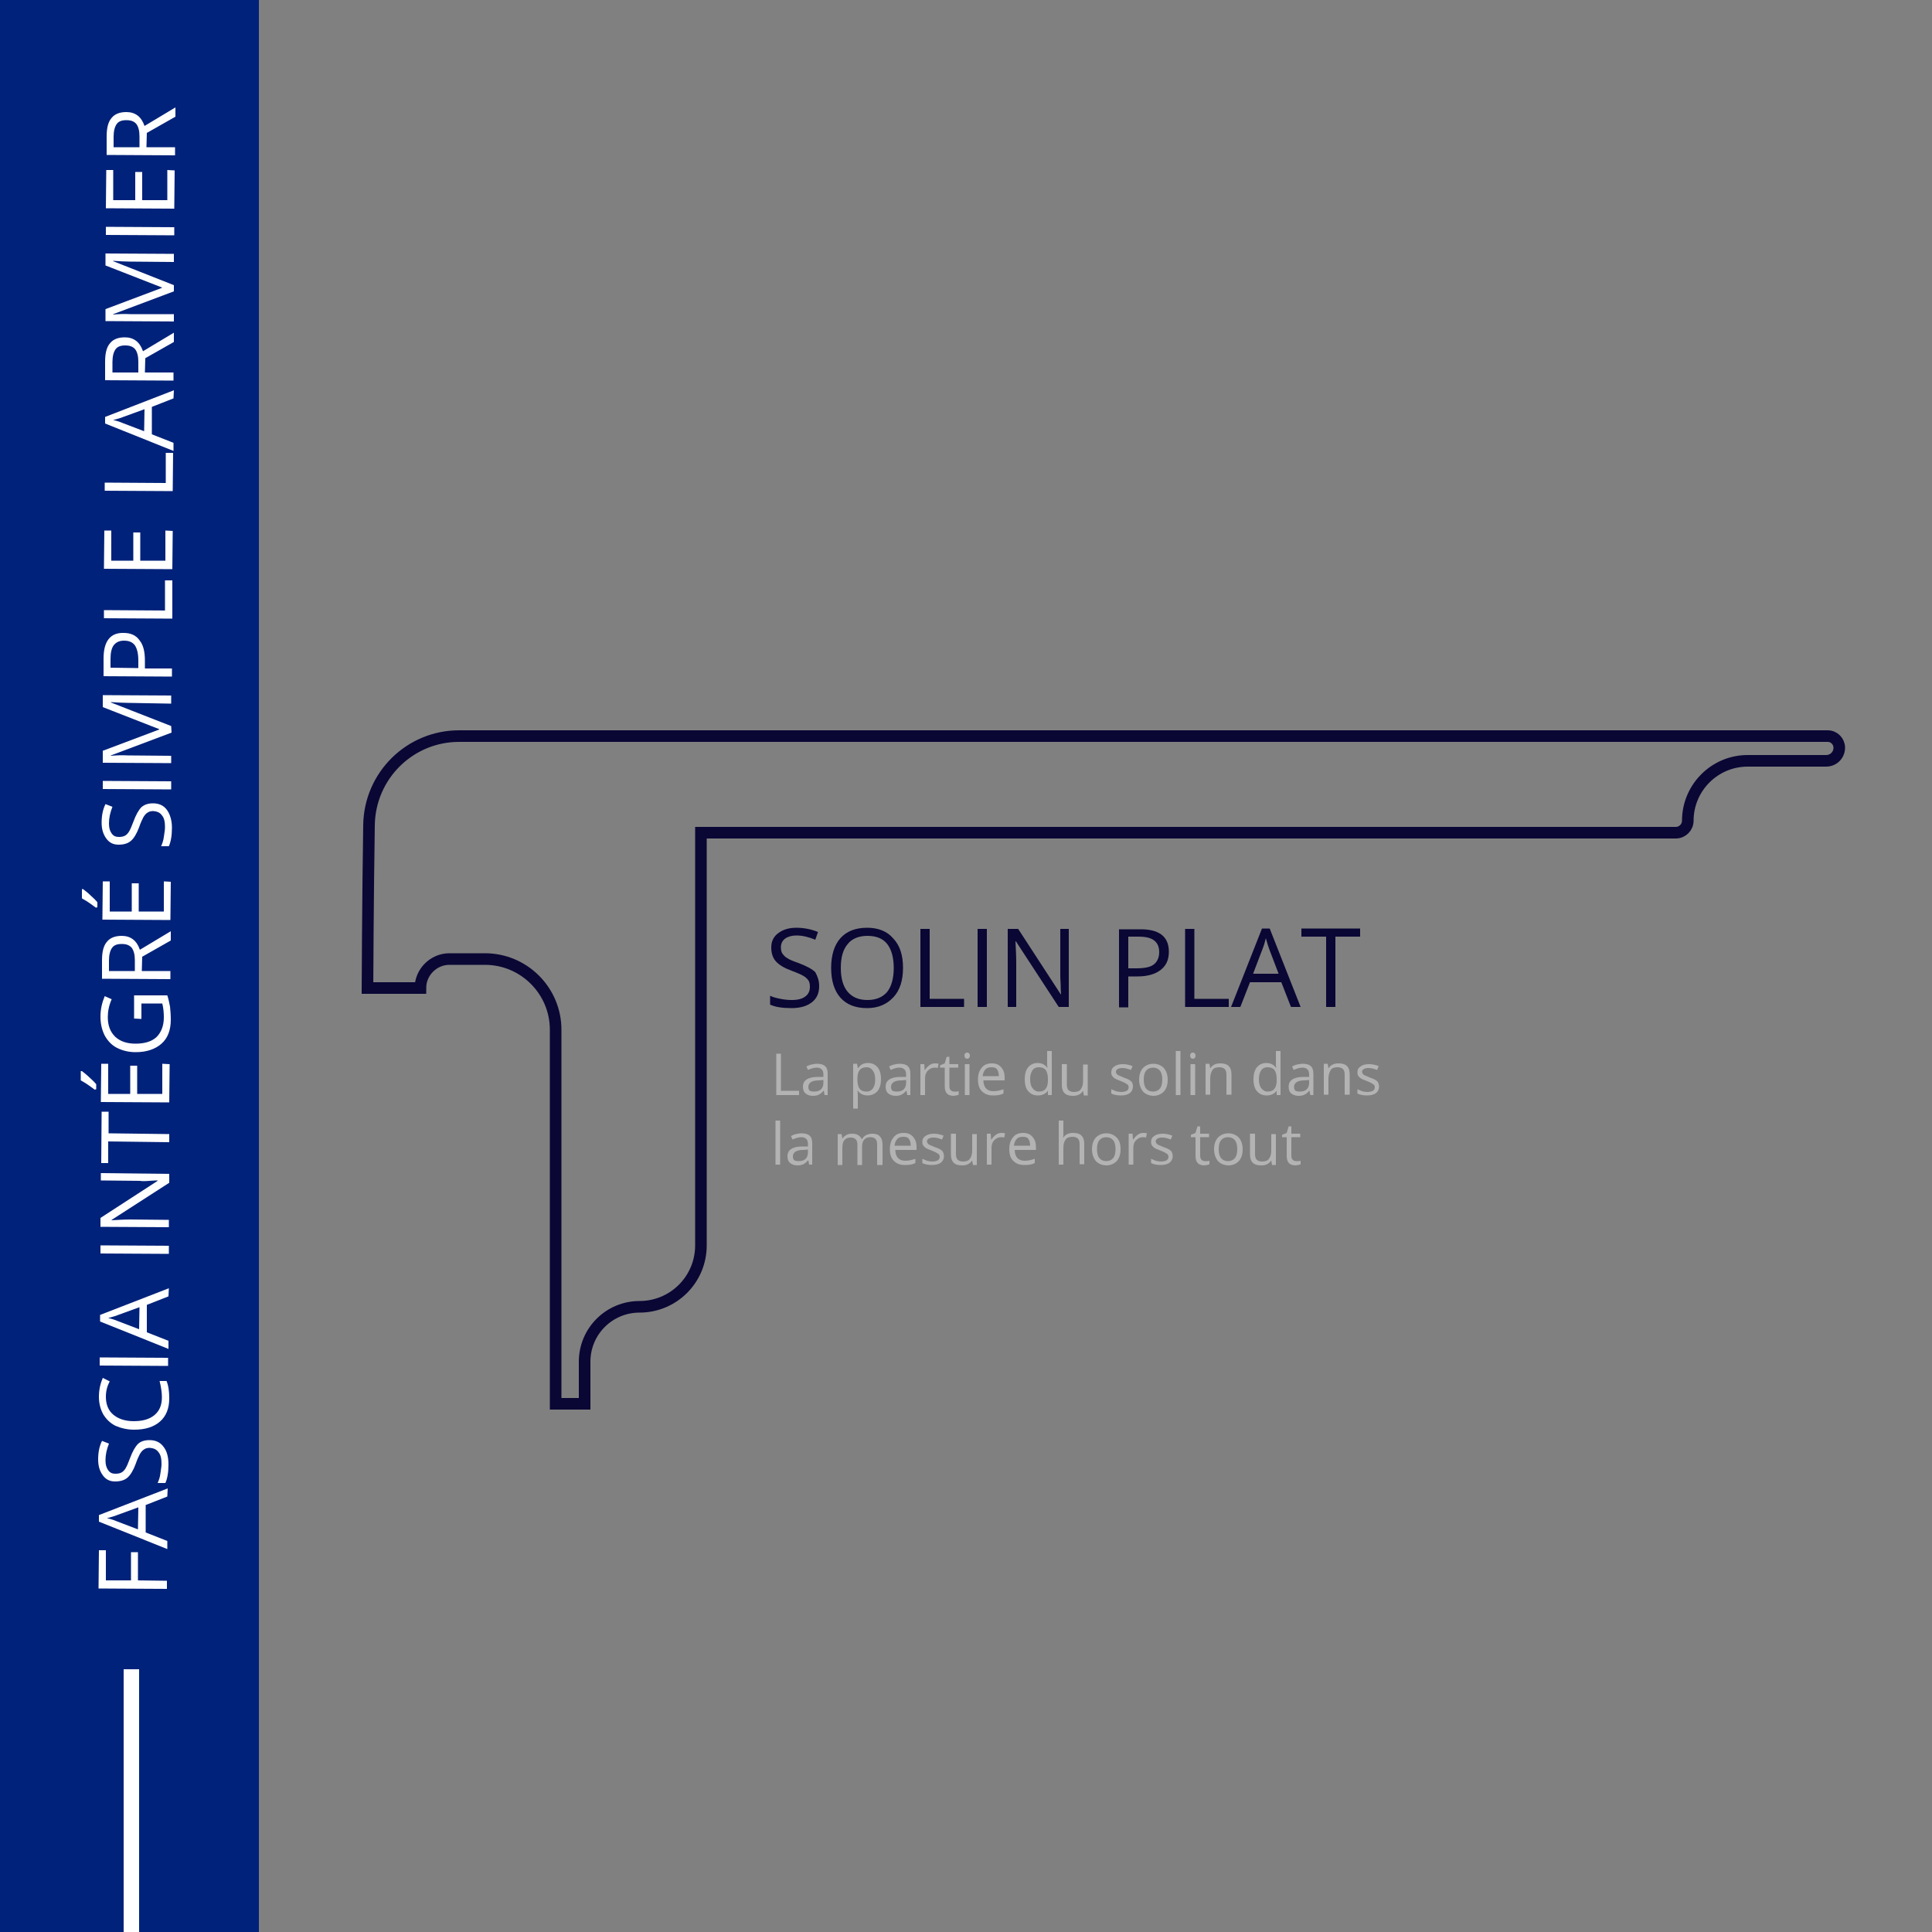
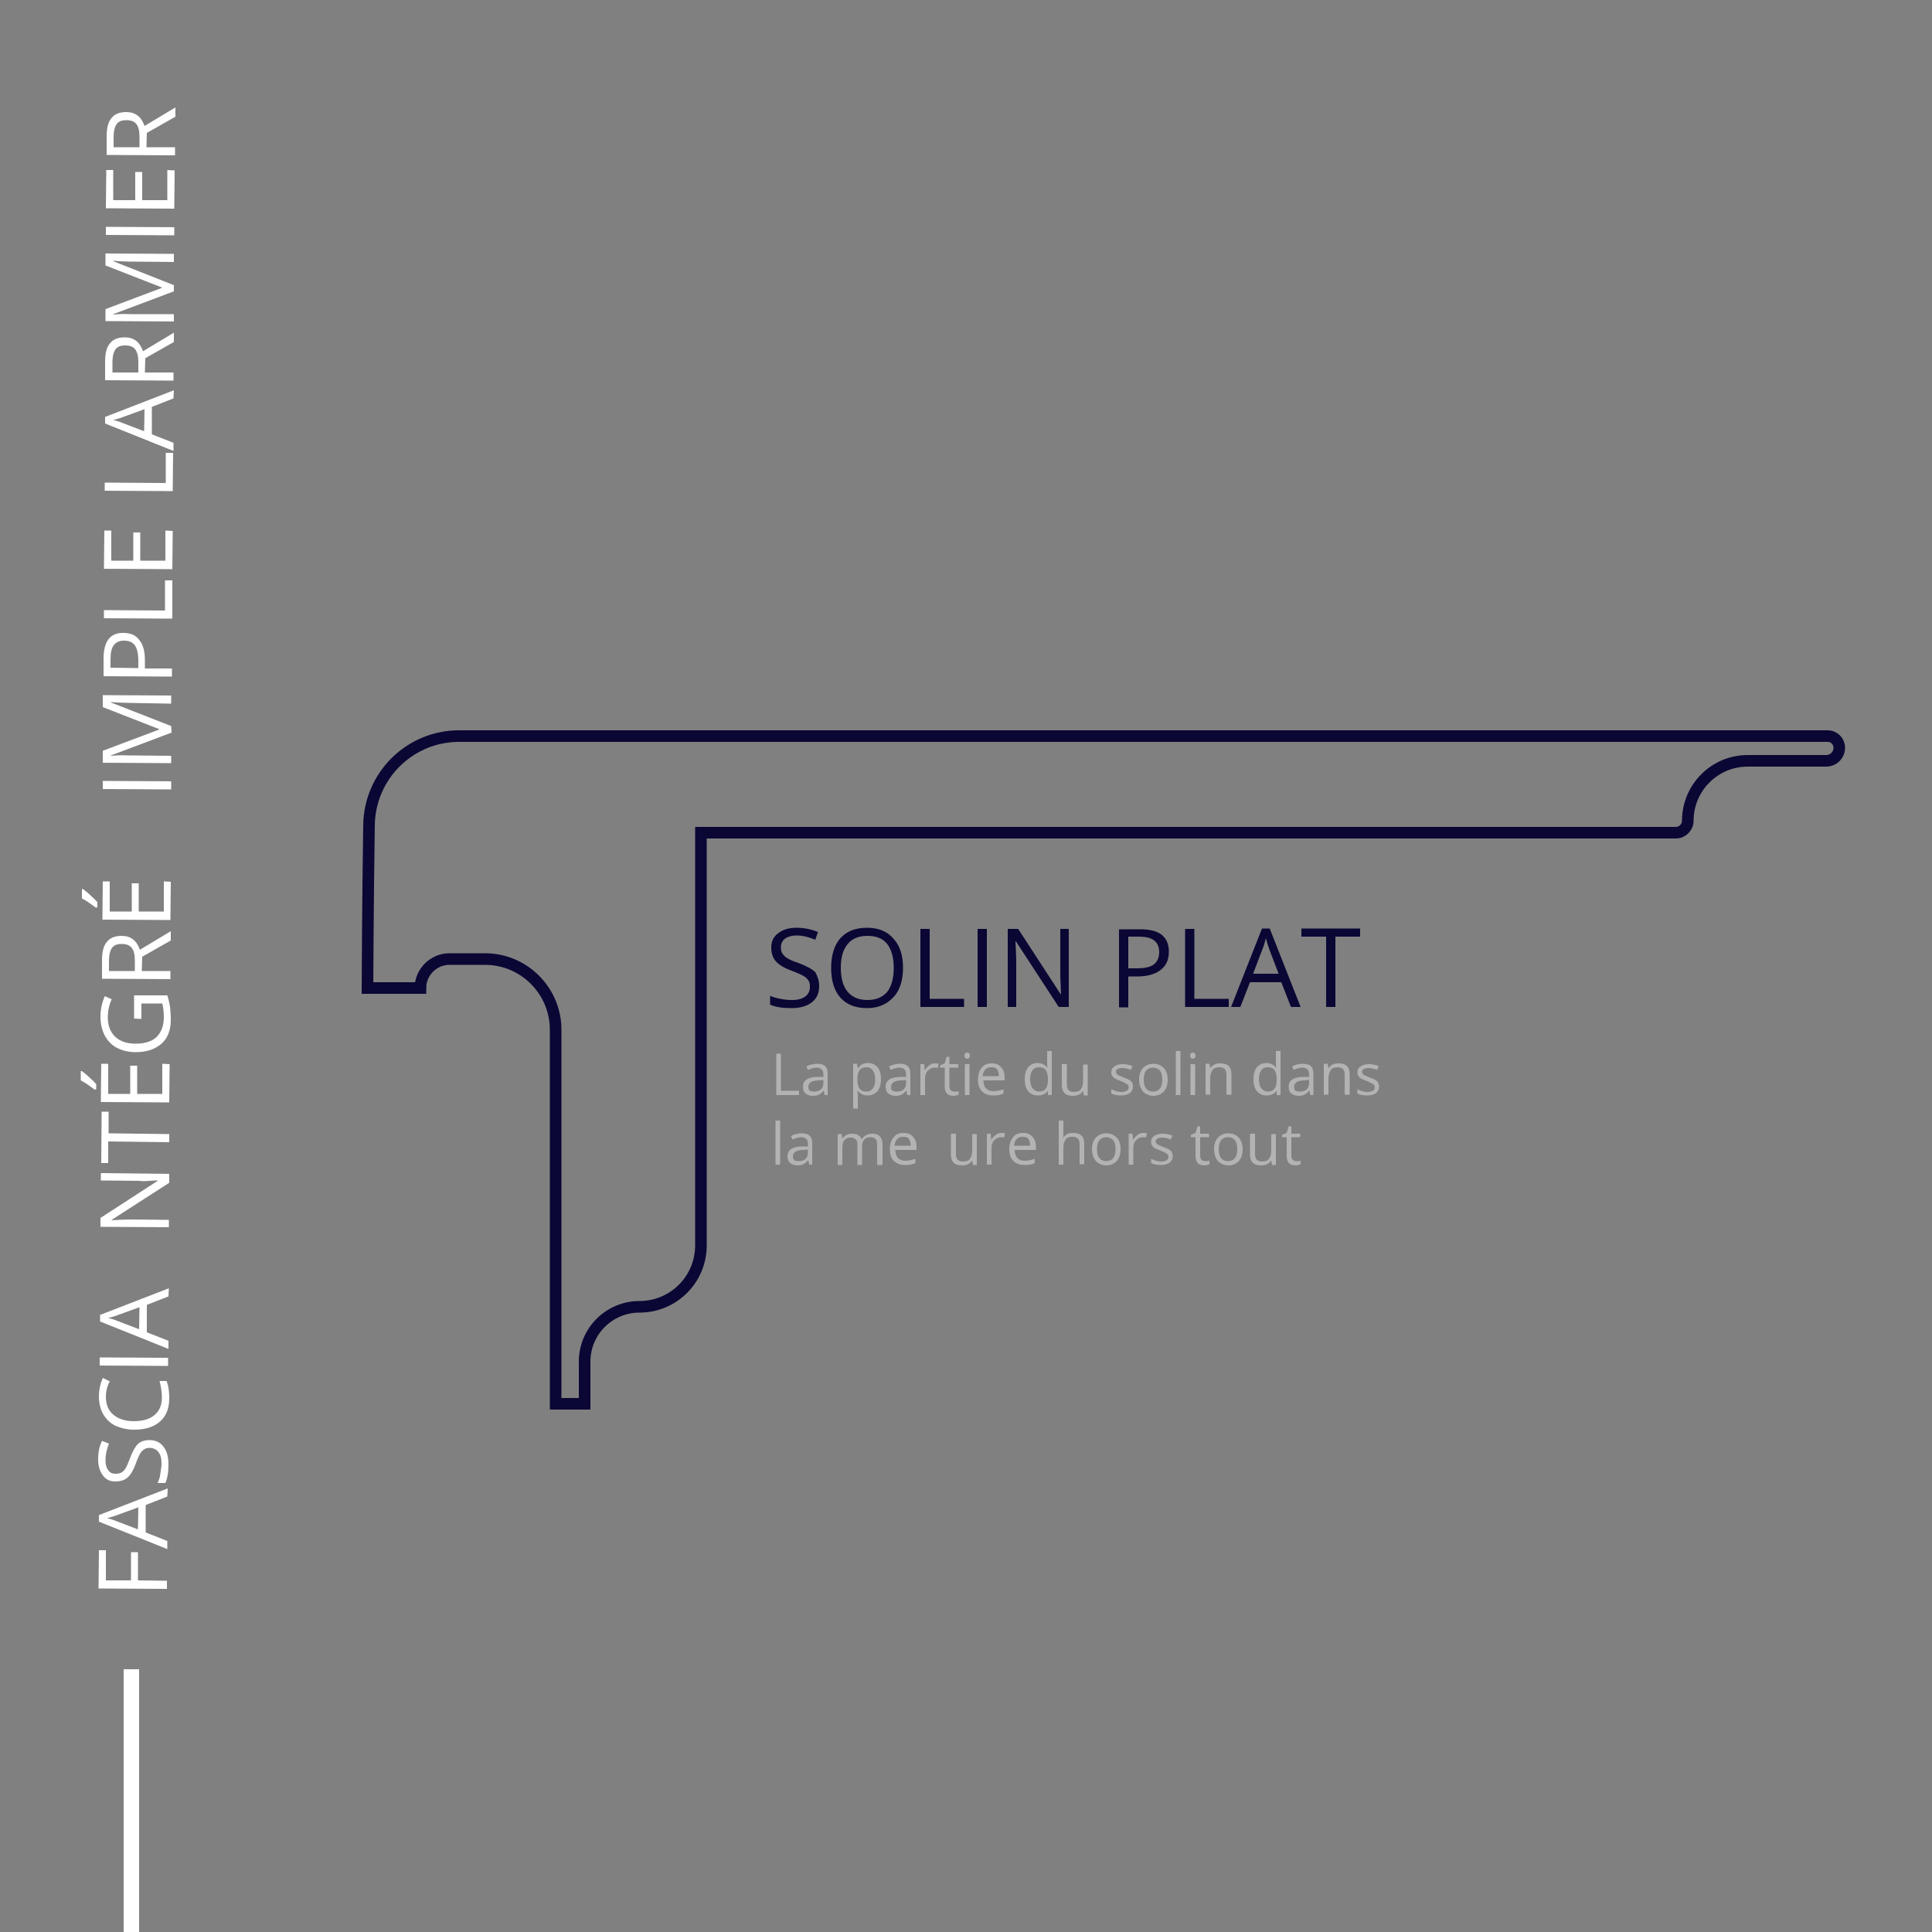
<svg xmlns="http://www.w3.org/2000/svg" version="1.1" id="Calque_1" x="0px" y="0px" viewBox="0 0 500 500" style="enable-background:new 0 0 500 500;" xml:space="preserve">
  <rect x="0" y="0" width="500" height="500" fill="#808080" stroke="none" />
  <style type="text/css">
	.st0{fill:#00227A;}
	.st1{fill-rule:evenodd;clip-rule:evenodd;fill:#FFFFFF;}
	.st2{fill:#FFFFFF;}
	.st3{fill:none;stroke:#0A0735;stroke-width:3;stroke-miterlimit:10;}
	.st4{fill:#0A0735;}
	.st5{fill:#B3B3B3;}
</style>
-   <rect x="-10" y="-11" class="st0" width="77" height="512" />
  <rect x="32" y="432" class="st1" width="4" height="69" />
  <g>
    <path class="st2" d="M43.2,409.1l0,2.1l-17.7-0.1l0.1-9.9l1.8,0l0,7.8l6.5,0l0-7.3l1.8,0l0,7.3L43.2,409.1z" />
    <path class="st2" d="M43.3,387.3l-5.6,2.2l0,7.1l5.6,2.2l0,2.1l-17.7-7.1l0-1.7l17.8-6.9L43.3,387.3z M35.8,390.1l-5.5,2   c-0.7,0.3-1.5,0.5-2.6,0.8c0.8,0.2,1.6,0.4,2.5,0.8l5.5,2.1L35.8,390.1z" />
    <path class="st2" d="M38.7,372.7c1.6,0,2.8,0.6,3.6,1.7c0.9,1.1,1.3,2.7,1.3,4.6c0,2.1-0.3,3.7-0.8,4.8l-2,0   c0.3-0.7,0.6-1.5,0.7-2.4s0.3-1.7,0.3-2.5c0-1.4-0.2-2.4-0.8-3.1c-0.5-0.7-1.2-1-2.2-1.1c-0.6,0-1.1,0.1-1.5,0.4   c-0.4,0.2-0.8,0.7-1.1,1.2c-0.3,0.6-0.7,1.4-1.1,2.6c-0.6,1.6-1.3,2.8-2.1,3.5c-0.8,0.7-1.9,1-3.2,1c-1.4,0-2.4-0.5-3.2-1.6   s-1.2-2.4-1.2-4.1c0-1.8,0.3-3.4,1-4.8l1.8,0.7c-0.6,1.5-0.9,2.9-0.9,4.3c0,1.1,0.2,1.9,0.7,2.6s1.1,0.9,1.9,0.9   c0.6,0,1.1-0.1,1.5-0.3s0.8-0.6,1.1-1.1c0.3-0.5,0.7-1.4,1.1-2.5c0.7-1.9,1.4-3.1,2.1-3.8S37.5,372.7,38.7,372.7z" />
    <path class="st2" d="M27.4,361.5c0,1.9,0.6,3.5,1.9,4.6c1.3,1.1,3.1,1.7,5.3,1.7c2.3,0,4.1-0.5,5.4-1.6c1.3-1.1,1.9-2.6,1.9-4.6   c0-1.2-0.2-2.6-0.6-4.2l1.8,0c0.5,1.2,0.7,2.7,0.7,4.5c0,2.6-0.8,4.6-2.4,6c-1.6,1.4-3.8,2.1-6.7,2.1c-1.8,0-3.4-0.4-4.8-1   c-1.4-0.7-2.4-1.7-3.2-3c-0.7-1.3-1.1-2.8-1.1-4.5c0-1.9,0.4-3.5,1-4.9l1.8,0.9C27.7,358.8,27.4,360.1,27.4,361.5z" />
    <path class="st2" d="M43.5,353.5l-17.7-0.1l0-2.1l17.7,0.1L43.5,353.5z" />
    <path class="st2" d="M43.6,335.5l-5.6,2.2l0,7.1l5.6,2.2l0,2.1l-17.7-7.1l0-1.7l17.8-6.9L43.6,335.5z M36.1,338.3l-5.5,2   c-0.7,0.3-1.5,0.5-2.6,0.8c0.8,0.2,1.6,0.4,2.5,0.8l5.5,2.1L36.1,338.3z" />
-     <path class="st2" d="M43.7,324.5L26,324.4l0-2.1l17.7,0.1L43.7,324.5z" />
    <path class="st2" d="M43.8,303.8l0,2.3l-14.9,9.6l0,0.1c1.7-0.1,3.3-0.2,4.8-0.2l10,0.1l0,1.9L26,317.5l0-2.3l14.8-9.6l0-0.1   c-0.2,0-0.9,0-2.1,0.1c-1.2,0.1-2,0.1-2.5,0l-10.1-0.1l0-1.9L43.8,303.8z" />
    <path class="st2" d="M43.8,293.5l0,2.1L28,295.4l0,5.6l-1.8,0l0.1-13.3l1.8,0l0,5.6L43.8,293.5z" />
    <path class="st2" d="M43.9,275.4l-0.1,9.9l-17.7-0.1l0.1-9.9l1.8,0l0,7.8l5.7,0l0-7.3l1.8,0l0,7.3l6.5,0l0-7.8L43.9,275.4z    M24.5,282c-0.5-0.4-1.1-0.8-1.8-1.3c-0.7-0.5-1.3-0.8-1.8-1.1l0-2.4l0.3,0c0.5,0.4,1.2,0.9,1.9,1.6c0.8,0.7,1.4,1.3,1.8,1.8l0,1.3   L24.5,282z" />
    <path class="st2" d="M34.7,263.6l0-6l8.6,0c0.3,0.9,0.5,1.9,0.7,2.9c0.1,1,0.2,2.1,0.2,3.4c0,2.7-0.8,4.8-2.4,6.2s-3.8,2.2-6.7,2.2   c-1.8,0-3.4-0.4-4.8-1.1s-2.4-1.8-3.2-3.2c-0.7-1.4-1.1-3-1.1-4.9c0-1.9,0.4-3.6,1.1-5.3l1.8,0.8c-0.7,1.6-1,3.1-1,4.6   c0,2.2,0.6,3.8,1.9,5.1c1.3,1.2,3,1.8,5.3,1.8c2.4,0,4.2-0.6,5.4-1.7c1.2-1.2,1.9-2.9,1.9-5.1c0-1.2-0.1-2.4-0.4-3.6l-5.4,0l0,4   L34.7,263.6z" />
    <path class="st2" d="M36.7,251.3l7.4,0l0,2.1l-17.7-0.1l0-4.8c0-2.2,0.4-3.8,1.3-4.8c0.8-1,2.1-1.5,3.8-1.5c2.3,0,3.9,1.2,4.7,3.6   l8-4.8l0,2.4l-7.4,4.2L36.7,251.3z M34.9,251.3l0-2.8c0-1.5-0.3-2.5-0.8-3.2c-0.6-0.7-1.4-1-2.6-1c-1.2,0-2,0.3-2.5,1   c-0.5,0.7-0.8,1.8-0.8,3.3l0,2.7L34.9,251.3z" />
    <path class="st2" d="M44.2,228.2l-0.1,9.9L26.5,238l0.1-9.9l1.8,0l0,7.8l5.7,0l0-7.3l1.8,0l0,7.3l6.5,0l0-7.8L44.2,228.2z    M24.8,234.9c-0.5-0.4-1.1-0.8-1.8-1.3c-0.7-0.5-1.3-0.8-1.8-1.1l0-2.4l0.3,0c0.5,0.4,1.2,0.9,1.9,1.6c0.8,0.7,1.4,1.3,1.8,1.8   l0,1.3L24.8,234.9z" />
-     <path class="st2" d="M39.6,207.9c1.6,0,2.8,0.6,3.6,1.7s1.3,2.7,1.3,4.6c0,2.1-0.3,3.7-0.8,4.8l-2,0c0.3-0.7,0.6-1.5,0.7-2.4   s0.3-1.7,0.3-2.5c0-1.4-0.2-2.4-0.8-3.1c-0.5-0.7-1.2-1-2.2-1.1c-0.6,0-1.1,0.1-1.5,0.4c-0.4,0.2-0.8,0.7-1.1,1.2   c-0.3,0.6-0.7,1.4-1.1,2.6c-0.6,1.6-1.3,2.8-2.1,3.5c-0.8,0.7-1.9,1-3.2,1c-1.4,0-2.4-0.5-3.2-1.6s-1.2-2.4-1.2-4.1   c0-1.8,0.3-3.4,1-4.8l1.8,0.7c-0.6,1.5-0.9,2.9-0.9,4.3c0,1.1,0.2,1.9,0.7,2.6s1.1,0.9,1.9,0.9c0.6,0,1.1-0.1,1.5-0.3   c0.4-0.2,0.8-0.6,1.1-1.1c0.3-0.5,0.7-1.4,1.1-2.5c0.7-1.9,1.4-3.1,2.1-3.8C37.4,208.2,38.4,207.9,39.6,207.9z" />
    <path class="st2" d="M44.3,204.3l-17.7-0.1l0-2.1l17.7,0.1L44.3,204.3z" />
    <path class="st2" d="M44.4,189.6l-15.7,5.9l0,0.1c1.2-0.1,2.7-0.2,4.4-0.1l11.2,0.1l0,1.9l-17.7-0.1l0-3.1l14.6-5.5l0-0.1   l-14.6-5.7l0-3.1l17.7,0.1l0,2.1L33,181.9c-1.3,0-2.7-0.1-4.3-0.2l0,0.1l15.6,6.1L44.4,189.6z" />
    <path class="st2" d="M32,163.8c1.8,0,3.2,0.6,4.1,1.9c1,1.2,1.4,3,1.4,5.2l0,2.1l7,0l0,2.1l-17.7-0.1l0-4.6   C26.8,165.9,28.6,163.7,32,163.8z M35.8,172.9l0-1.9c0-1.8-0.3-3.1-0.9-4c-0.6-0.8-1.5-1.2-2.8-1.2c-1.2,0-2,0.4-2.6,1.1   s-0.9,2-0.9,3.6l0,2.3L35.8,172.9z" />
    <path class="st2" d="M44.6,160.1L26.9,160l0-2.1l15.8,0.1l0-7.8l1.9,0L44.6,160.1z" />
    <path class="st2" d="M44.7,137.4l-0.1,9.9l-17.7-0.1l0.1-9.9l1.8,0l0,7.8l5.7,0l0-7.3l1.8,0l0,7.3l6.5,0l0-7.8L44.7,137.4z" />
    <path class="st2" d="M44.7,127.1L27.1,127l0-2.1l15.8,0.1l0-7.8l1.9,0L44.7,127.1z" />
    <path class="st2" d="M44.9,103.1l-5.6,2.2l0,7.1l5.6,2.2l0,2.1l-17.7-7.1l0-1.7l17.8-6.9L44.9,103.1z M37.4,105.9l-5.5,2   c-0.7,0.3-1.5,0.5-2.6,0.8c0.8,0.2,1.6,0.4,2.5,0.8l5.5,2.1L37.4,105.9z" />
    <path class="st2" d="M37.5,96.4l7.4,0l0,2.1l-17.7-0.1l0-4.8c0-2.2,0.4-3.8,1.3-4.8c0.8-1,2.1-1.5,3.8-1.5c2.3,0,3.9,1.2,4.7,3.6   l8-4.8l0,2.4l-7.4,4.2L37.5,96.4z M35.8,96.4l0-2.8c0-1.5-0.3-2.5-0.8-3.2c-0.6-0.7-1.4-1-2.6-1c-1.2,0-2,0.3-2.5,1   c-0.5,0.7-0.8,1.8-0.8,3.3l0,2.7L35.8,96.4z" />
    <path class="st2" d="M45,75.4l-15.7,5.9l0,0.1c1.2-0.1,2.7-0.2,4.4-0.1L45,81.3l0,1.9l-17.7-0.1l0-3.1l14.6-5.5l0-0.1l-14.6-5.7   l0-3.1l17.7,0.1l0,2.1l-11.4-0.1c-1.3,0-2.7-0.1-4.3-0.2l0,0.1L45,73.8L45,75.4z" />
    <path class="st2" d="M45.1,60.9l-17.7-0.1l0-2.1l17.7,0.1L45.1,60.9z" />
    <path class="st2" d="M45.2,44.1L45.1,54l-17.7-0.1l0.1-9.9l1.8,0l0,7.8l5.7,0l0-7.3l1.8,0l0,7.3l6.5,0l0-7.8L45.2,44.1z" />
    <path class="st2" d="M37.9,38.1l7.4,0l0,2.1l-17.7-0.1l0-4.8c0-2.2,0.4-3.8,1.3-4.8c0.8-1,2.1-1.5,3.8-1.5c2.3,0,3.9,1.2,4.7,3.6   l8-4.8l0,2.4l-7.4,4.2L37.9,38.1z M36.1,38.1l0-2.8c0-1.5-0.3-2.5-0.8-3.2c-0.6-0.7-1.4-1-2.6-1c-1.2,0-2,0.3-2.5,1   c-0.5,0.7-0.8,1.8-0.8,3.3l0,2.7L36.1,38.1z" />
  </g>
  <path class="st3" d="M118.8,190.5c76.6,0,324.1,0,354.2,0c1.7,0,3,1.4,3,3l0,0c0,1.9-1.5,3.4-3.4,3.4h-20.3c-8.6,0-15.5,7-15.5,15.5  v0c0,1.7-1.4,3.1-3.1,3.1H181.4v106.8c0,8.8-7.1,15.9-15.9,15.9h0c-7.8,0-14.2,6.3-14.2,14.2v10.9h-7.5v-96.8  c0-10.1-8.2-18.3-18.3-18.3h-9.2c-4.1,0-7.5,3.4-7.5,7.5l0,0H95.1c0,0,0.1-23.4,0.4-42.2C95.7,200.7,106.1,190.5,118.8,190.5z" />
  <g>
    <path class="st4" d="M212,255.2c0,1.8-0.6,3.2-1.9,4.2c-1.3,1-3,1.5-5.3,1.5c-2.4,0-4.2-0.3-5.5-0.9v-2.3c0.8,0.4,1.7,0.6,2.7,0.8   c1,0.2,1.9,0.3,2.9,0.3c1.6,0,2.7-0.3,3.5-0.9c0.8-0.6,1.2-1.4,1.2-2.5c0-0.7-0.1-1.3-0.4-1.7c-0.3-0.4-0.8-0.9-1.4-1.2   c-0.7-0.4-1.7-0.8-3-1.3c-1.9-0.7-3.2-1.5-4-2.4c-0.8-0.9-1.2-2.1-1.2-3.6c0-1.6,0.6-2.8,1.8-3.7c1.2-0.9,2.7-1.4,4.7-1.4   c2,0,3.9,0.4,5.6,1.1l-0.7,2c-1.7-0.7-3.3-1.1-4.9-1.1c-1.2,0-2.2,0.3-2.9,0.8c-0.7,0.5-1.1,1.3-1.1,2.2c0,0.7,0.1,1.3,0.4,1.7   c0.3,0.4,0.7,0.9,1.3,1.2c0.6,0.4,1.6,0.8,2.8,1.2c2.1,0.8,3.6,1.6,4.4,2.4C211.6,252.7,212,253.8,212,255.2z" />
    <path class="st4" d="M233.7,250.5c0,3.2-0.8,5.8-2.5,7.6s-3.9,2.8-6.8,2.8c-3,0-5.3-0.9-6.9-2.7c-1.6-1.8-2.4-4.4-2.4-7.7   c0-3.3,0.8-5.9,2.4-7.7c1.6-1.8,3.9-2.7,6.9-2.7c2.9,0,5.2,0.9,6.8,2.8C232.9,244.7,233.7,247.2,233.7,250.5z M217.6,250.5   c0,2.7,0.6,4.8,1.8,6.2c1.2,1.4,2.9,2.1,5.1,2.1c2.2,0,3.9-0.7,5.1-2.1c1.1-1.4,1.7-3.5,1.7-6.2c0-2.7-0.6-4.8-1.7-6.2   c-1.1-1.4-2.8-2.1-5.1-2.1c-2.2,0-4,0.7-5.1,2.1C218.2,245.7,217.6,247.7,217.6,250.5z" />
    <path class="st4" d="M238.2,260.6v-20.2h2.4v18.1h8.9v2.1H238.2z" />
    <path class="st4" d="M253,260.6v-20.2h2.4v20.2H253z" />
    <path class="st4" d="M276.7,260.6H274l-11.1-17h-0.1c0.1,2,0.2,3.8,0.2,5.5v11.5h-2.2v-20.2h2.7l11,16.9h0.1c0-0.2-0.1-1-0.1-2.4   c-0.1-1.4-0.1-2.3-0.1-2.9v-11.6h2.2V260.6z" />
    <path class="st4" d="M302.5,246.3c0,2.1-0.7,3.6-2.1,4.7c-1.4,1.1-3.4,1.7-6,1.7H292v8h-2.4v-20.2h5.2   C299.9,240.4,302.5,242.3,302.5,246.3z M292,250.6h2.1c2.1,0,3.6-0.3,4.5-1c0.9-0.7,1.4-1.8,1.4-3.2c0-1.3-0.4-2.3-1.3-3   c-0.9-0.7-2.2-1-4.1-1H292V250.6z" />
    <path class="st4" d="M306.7,260.6v-20.2h2.4v18.1h8.9v2.1H306.7z" />
    <path class="st4" d="M334.1,260.6l-2.5-6.4h-8.1l-2.5,6.4h-2.4l8-20.3h2l8,20.3H334.1z M330.9,252l-2.4-6.3   c-0.3-0.8-0.6-1.8-0.9-2.9c-0.2,0.9-0.5,1.9-0.9,2.9l-2.4,6.3H330.9z" />
    <path class="st4" d="M345.6,260.6h-2.4v-18.2h-6.4v-2.1H352v2.1h-6.4V260.6z" />
  </g>
  <g>
    <path class="st5" d="M200.9,283.4v-10.7h1.2v9.6h4.7v1.1H200.9z" />
    <path class="st5" d="M213.4,283.4l-0.2-1.1h-0.1c-0.4,0.5-0.8,0.8-1.2,1c-0.4,0.2-0.9,0.3-1.5,0.3c-0.8,0-1.4-0.2-1.9-0.6   c-0.5-0.4-0.7-1-0.7-1.8c0-1.6,1.3-2.5,3.9-2.5l1.4,0v-0.5c0-0.6-0.1-1.1-0.4-1.4c-0.3-0.3-0.7-0.5-1.3-0.5c-0.7,0-1.4,0.2-2.3,0.6   l-0.4-0.9c0.4-0.2,0.8-0.4,1.3-0.5c0.5-0.1,0.9-0.2,1.4-0.2c1,0,1.7,0.2,2.1,0.6c0.5,0.4,0.7,1.1,0.7,2v5.5H213.4z M210.7,282.5   c0.8,0,1.4-0.2,1.8-0.6c0.4-0.4,0.6-1,0.6-1.7v-0.7l-1.2,0.1c-1,0-1.7,0.2-2.1,0.5c-0.4,0.3-0.6,0.7-0.6,1.2c0,0.4,0.1,0.8,0.4,1   C209.8,282.4,210.2,282.5,210.7,282.5z" />
    <path class="st5" d="M224.5,283.5c-0.5,0-1-0.1-1.4-0.3c-0.4-0.2-0.8-0.5-1.1-0.9h-0.1c0.1,0.5,0.1,0.9,0.1,1.3v3.3h-1.2v-11.6h1   l0.2,1.1h0.1c0.3-0.4,0.7-0.8,1.1-1s0.9-0.3,1.4-0.3c1.1,0,1.9,0.4,2.5,1.1c0.6,0.7,0.9,1.7,0.9,3.1c0,1.3-0.3,2.3-0.9,3.1   C226.3,283.2,225.5,283.5,224.5,283.5z M224.3,276.2c-0.8,0-1.4,0.2-1.8,0.7c-0.4,0.5-0.6,1.2-0.6,2.2v0.3c0,1.1,0.2,1.9,0.6,2.4   c0.4,0.5,1,0.7,1.8,0.7c0.7,0,1.2-0.3,1.6-0.8c0.4-0.6,0.6-1.3,0.6-2.3c0-1-0.2-1.8-0.6-2.3C225.5,276.5,225,276.2,224.3,276.2z" />
    <path class="st5" d="M234.8,283.4l-0.2-1.1h-0.1c-0.4,0.5-0.8,0.8-1.2,1c-0.4,0.2-0.9,0.3-1.5,0.3c-0.8,0-1.4-0.2-1.9-0.6   c-0.5-0.4-0.7-1-0.7-1.8c0-1.6,1.3-2.5,3.9-2.5l1.4,0v-0.5c0-0.6-0.1-1.1-0.4-1.4c-0.3-0.3-0.7-0.5-1.3-0.5c-0.7,0-1.4,0.2-2.3,0.6   l-0.4-0.9c0.4-0.2,0.8-0.4,1.3-0.5c0.5-0.1,0.9-0.2,1.4-0.2c1,0,1.7,0.2,2.1,0.6c0.5,0.4,0.7,1.1,0.7,2v5.5H234.8z M232.1,282.5   c0.8,0,1.4-0.2,1.8-0.6c0.4-0.4,0.6-1,0.6-1.7v-0.7l-1.2,0.1c-1,0-1.7,0.2-2.1,0.5c-0.4,0.3-0.6,0.7-0.6,1.2c0,0.4,0.1,0.8,0.4,1   C231.2,282.4,231.6,282.5,232.1,282.5z" />
    <path class="st5" d="M241.9,275.2c0.4,0,0.7,0,1,0.1l-0.2,1.1c-0.3-0.1-0.6-0.1-0.9-0.1c-0.6,0-1.2,0.3-1.7,0.8   c-0.5,0.5-0.7,1.2-0.7,2v4.3h-1.2v-8h1l0.1,1.5h0.1c0.3-0.5,0.7-0.9,1.1-1.2S241.4,275.2,241.9,275.2z" />
    <path class="st5" d="M247,282.5c0.2,0,0.4,0,0.6,0s0.4-0.1,0.5-0.1v0.9c-0.1,0.1-0.3,0.1-0.6,0.2c-0.3,0-0.5,0.1-0.7,0.1   c-1.6,0-2.3-0.8-2.3-2.5v-4.8h-1.2v-0.6l1.2-0.5l0.5-1.7h0.7v1.9h2.3v0.9h-2.3v4.7c0,0.5,0.1,0.9,0.3,1.1   C246.3,282.4,246.6,282.5,247,282.5z" />
    <path class="st5" d="M249.6,273.2c0-0.3,0.1-0.5,0.2-0.6c0.1-0.1,0.3-0.2,0.5-0.2c0.2,0,0.4,0.1,0.5,0.2c0.1,0.1,0.2,0.3,0.2,0.6   s-0.1,0.5-0.2,0.6c-0.1,0.1-0.3,0.2-0.5,0.2c-0.2,0-0.4-0.1-0.5-0.2S249.6,273.4,249.6,273.2z M250.9,283.4h-1.2v-8h1.2V283.4z" />
    <path class="st5" d="M256.9,283.5c-1.2,0-2.1-0.4-2.8-1.1c-0.7-0.7-1-1.7-1-3c0-1.3,0.3-2.3,1-3.1c0.6-0.8,1.5-1.1,2.6-1.1   c1,0,1.8,0.3,2.4,1c0.6,0.7,0.9,1.5,0.9,2.6v0.8h-5.5c0,0.9,0.3,1.7,0.7,2.1c0.5,0.5,1.1,0.7,1.9,0.7c0.9,0,1.7-0.2,2.6-0.5v1.1   c-0.4,0.2-0.8,0.3-1.2,0.4C257.9,283.5,257.4,283.5,256.9,283.5z M256.5,276.2c-0.6,0-1.2,0.2-1.5,0.6c-0.4,0.4-0.6,1-0.7,1.7h4.2   c0-0.8-0.2-1.4-0.5-1.8S257.2,276.2,256.5,276.2z" />
    <path class="st5" d="M271.2,282.3L271.2,282.3c-0.6,0.8-1.5,1.2-2.6,1.2c-1.1,0-1.9-0.4-2.5-1.1c-0.6-0.7-0.9-1.7-0.9-3.1   c0-1.3,0.3-2.4,0.9-3.1s1.4-1.1,2.4-1.1c1.1,0,1.9,0.4,2.5,1.2h0.1l-0.1-0.6l0-0.6V272h1.2v11.4h-1L271.2,282.3z M268.8,282.5   c0.8,0,1.4-0.2,1.8-0.7c0.4-0.5,0.6-1.2,0.6-2.2v-0.3c0-1.1-0.2-1.9-0.6-2.4c-0.4-0.5-1-0.7-1.8-0.7c-0.7,0-1.3,0.3-1.6,0.8   c-0.4,0.6-0.6,1.3-0.6,2.3c0,1,0.2,1.8,0.6,2.3S268.1,282.5,268.8,282.5z" />
    <path class="st5" d="M276.1,275.4v5.2c0,0.7,0.1,1.1,0.4,1.5c0.3,0.3,0.8,0.5,1.4,0.5c0.8,0,1.5-0.2,1.8-0.7   c0.4-0.5,0.6-1.2,0.6-2.2v-4.2h1.2v8h-1l-0.2-1.1h-0.1c-0.2,0.4-0.6,0.7-1,0.9c-0.4,0.2-0.9,0.3-1.5,0.3c-1,0-1.7-0.2-2.2-0.7   c-0.5-0.5-0.7-1.2-0.7-2.2v-5.3H276.1z" />
    <path class="st5" d="M293.2,281.2c0,0.7-0.3,1.3-0.8,1.7c-0.6,0.4-1.3,0.6-2.3,0.6c-1.1,0-1.9-0.2-2.5-0.5v-1.1   c0.4,0.2,0.8,0.3,1.2,0.5c0.4,0.1,0.9,0.2,1.3,0.2c0.6,0,1.1-0.1,1.5-0.3c0.3-0.2,0.5-0.5,0.5-0.9c0-0.3-0.1-0.6-0.4-0.8   c-0.3-0.2-0.8-0.5-1.6-0.8c-0.7-0.3-1.3-0.5-1.6-0.7c-0.3-0.2-0.5-0.4-0.7-0.7c-0.2-0.3-0.2-0.6-0.2-0.9c0-0.7,0.3-1.2,0.8-1.5   c0.5-0.4,1.3-0.6,2.2-0.6c0.9,0,1.7,0.2,2.5,0.5l-0.4,1c-0.8-0.3-1.5-0.5-2.2-0.5c-0.6,0-1,0.1-1.3,0.3s-0.4,0.4-0.4,0.7   c0,0.2,0.1,0.4,0.2,0.5c0.1,0.2,0.3,0.3,0.5,0.4s0.7,0.3,1.4,0.6c1,0.3,1.6,0.7,1.9,1C293.1,280.2,293.2,280.7,293.2,281.2z" />
    <path class="st5" d="M302.2,279.4c0,1.3-0.3,2.3-1,3.1c-0.7,0.7-1.6,1.1-2.7,1.1c-0.7,0-1.4-0.2-1.9-0.5c-0.6-0.3-1-0.8-1.3-1.4   c-0.3-0.6-0.5-1.4-0.5-2.2c0-1.3,0.3-2.3,1-3.1c0.7-0.7,1.6-1.1,2.7-1.1c1.1,0,2,0.4,2.7,1.1C301.8,277.1,302.2,278.1,302.2,279.4z    M296,279.4c0,1,0.2,1.8,0.6,2.3s1,0.8,1.8,0.8s1.4-0.3,1.8-0.8c0.4-0.5,0.6-1.3,0.6-2.3c0-1-0.2-1.8-0.6-2.3   c-0.4-0.5-1-0.8-1.8-0.8c-0.8,0-1.4,0.3-1.8,0.8S296,278.3,296,279.4z" />
    <path class="st5" d="M305.5,283.4h-1.2V272h1.2V283.4z" />
    <path class="st5" d="M308,273.2c0-0.3,0.1-0.5,0.2-0.6c0.1-0.1,0.3-0.2,0.5-0.2c0.2,0,0.4,0.1,0.5,0.2c0.1,0.1,0.2,0.3,0.2,0.6   s-0.1,0.5-0.2,0.6c-0.1,0.1-0.3,0.2-0.5,0.2c-0.2,0-0.4-0.1-0.5-0.2S308,273.4,308,273.2z M309.3,283.4h-1.2v-8h1.2V283.4z" />
    <path class="st5" d="M317.4,283.4v-5.2c0-0.7-0.1-1.1-0.4-1.5c-0.3-0.3-0.8-0.5-1.4-0.5c-0.8,0-1.5,0.2-1.8,0.7s-0.6,1.2-0.6,2.2   v4.2h-1.2v-8h1l0.2,1.1h0.1c0.2-0.4,0.6-0.7,1-0.9c0.4-0.2,0.9-0.3,1.5-0.3c1,0,1.7,0.2,2.2,0.7c0.5,0.5,0.7,1.2,0.7,2.2v5.2H317.4   z" />
    <path class="st5" d="M330.4,282.3L330.4,282.3c-0.6,0.8-1.5,1.2-2.6,1.2c-1.1,0-1.9-0.4-2.5-1.1c-0.6-0.7-0.9-1.7-0.9-3.1   c0-1.3,0.3-2.4,0.9-3.1s1.4-1.1,2.4-1.1c1.1,0,1.9,0.4,2.5,1.2h0.1l-0.1-0.6l0-0.6V272h1.2v11.4h-1L330.4,282.3z M328,282.5   c0.8,0,1.4-0.2,1.8-0.7c0.4-0.5,0.6-1.2,0.6-2.2v-0.3c0-1.1-0.2-1.9-0.6-2.4c-0.4-0.5-1-0.7-1.8-0.7c-0.7,0-1.3,0.3-1.6,0.8   c-0.4,0.6-0.6,1.3-0.6,2.3c0,1,0.2,1.8,0.6,2.3S327.3,282.5,328,282.5z" />
    <path class="st5" d="M339.1,283.4l-0.2-1.1h-0.1c-0.4,0.5-0.8,0.8-1.2,1c-0.4,0.2-0.9,0.3-1.5,0.3c-0.8,0-1.4-0.2-1.9-0.6   c-0.5-0.4-0.7-1-0.7-1.8c0-1.6,1.3-2.5,3.9-2.5l1.4,0v-0.5c0-0.6-0.1-1.1-0.4-1.4c-0.3-0.3-0.7-0.5-1.3-0.5c-0.7,0-1.4,0.2-2.3,0.6   l-0.4-0.9c0.4-0.2,0.8-0.4,1.3-0.5c0.5-0.1,0.9-0.2,1.4-0.2c1,0,1.7,0.2,2.1,0.6c0.5,0.4,0.7,1.1,0.7,2v5.5H339.1z M336.4,282.5   c0.8,0,1.4-0.2,1.8-0.6c0.4-0.4,0.6-1,0.6-1.7v-0.7l-1.2,0.1c-1,0-1.7,0.2-2.1,0.5c-0.4,0.3-0.6,0.7-0.6,1.2c0,0.4,0.1,0.8,0.4,1   C335.5,282.4,335.9,282.5,336.4,282.5z" />
    <path class="st5" d="M348,283.4v-5.2c0-0.7-0.1-1.1-0.4-1.5c-0.3-0.3-0.8-0.5-1.4-0.5c-0.8,0-1.5,0.2-1.8,0.7s-0.6,1.2-0.6,2.2v4.2   h-1.2v-8h1l0.2,1.1h0.1c0.2-0.4,0.6-0.7,1-0.9c0.4-0.2,0.9-0.3,1.5-0.3c1,0,1.7,0.2,2.2,0.7c0.5,0.5,0.7,1.2,0.7,2.2v5.2H348z" />
    <path class="st5" d="M356.9,281.2c0,0.7-0.3,1.3-0.8,1.7c-0.6,0.4-1.3,0.6-2.3,0.6c-1.1,0-1.9-0.2-2.5-0.5v-1.1   c0.4,0.2,0.8,0.3,1.2,0.5c0.4,0.1,0.9,0.2,1.3,0.2c0.6,0,1.1-0.1,1.5-0.3c0.3-0.2,0.5-0.5,0.5-0.9c0-0.3-0.1-0.6-0.4-0.8   c-0.3-0.2-0.8-0.5-1.6-0.8c-0.7-0.3-1.3-0.5-1.6-0.7c-0.3-0.2-0.5-0.4-0.7-0.7c-0.2-0.3-0.2-0.6-0.2-0.9c0-0.7,0.3-1.2,0.8-1.5   c0.5-0.4,1.3-0.6,2.2-0.6c0.9,0,1.7,0.2,2.5,0.5l-0.4,1c-0.8-0.3-1.5-0.5-2.2-0.5c-0.6,0-1,0.1-1.3,0.3s-0.4,0.4-0.4,0.7   c0,0.2,0.1,0.4,0.2,0.5c0.1,0.2,0.3,0.3,0.5,0.4s0.7,0.3,1.4,0.6c1,0.3,1.6,0.7,1.9,1C356.7,280.2,356.9,280.7,356.9,281.2z" />
    <path class="st5" d="M201.9,301.4h-1.2V290h1.2V301.4z" />
    <path class="st5" d="M209.4,301.4l-0.2-1.1h-0.1c-0.4,0.5-0.8,0.8-1.2,1c-0.4,0.2-0.9,0.3-1.5,0.3c-0.8,0-1.4-0.2-1.9-0.6   c-0.5-0.4-0.7-1-0.7-1.8c0-1.6,1.3-2.5,3.9-2.5l1.4,0v-0.5c0-0.6-0.1-1.1-0.4-1.4c-0.3-0.3-0.7-0.5-1.3-0.5c-0.7,0-1.4,0.2-2.3,0.6   l-0.4-0.9c0.4-0.2,0.8-0.4,1.3-0.5c0.5-0.1,0.9-0.2,1.4-0.2c1,0,1.7,0.2,2.1,0.6c0.5,0.4,0.7,1.1,0.7,2v5.5H209.4z M206.7,300.5   c0.8,0,1.4-0.2,1.8-0.6c0.4-0.4,0.6-1,0.6-1.7v-0.7l-1.2,0.1c-1,0-1.7,0.2-2.1,0.5c-0.4,0.3-0.6,0.7-0.6,1.2c0,0.4,0.1,0.8,0.4,1   C205.8,300.4,206.2,300.5,206.7,300.5z" />
    <path class="st5" d="M227,301.4v-5.2c0-0.6-0.1-1.1-0.4-1.4c-0.3-0.3-0.7-0.5-1.3-0.5c-0.8,0-1.3,0.2-1.7,0.7s-0.5,1.1-0.5,2v4.5   h-1.2v-5.2c0-0.6-0.1-1.1-0.4-1.4s-0.7-0.5-1.3-0.5c-0.8,0-1.3,0.2-1.7,0.7c-0.4,0.5-0.5,1.2-0.5,2.2v4.2h-1.2v-8h1l0.2,1.1h0.1   c0.2-0.4,0.6-0.7,1-0.9c0.4-0.2,0.9-0.3,1.4-0.3c1.3,0,2.1,0.5,2.5,1.4h0.1c0.2-0.4,0.6-0.8,1-1s1-0.4,1.6-0.4c0.9,0,1.6,0.2,2,0.7   c0.5,0.5,0.7,1.2,0.7,2.2v5.2H227z" />
    <path class="st5" d="M234.1,301.5c-1.2,0-2.1-0.4-2.8-1.1c-0.7-0.7-1-1.7-1-3c0-1.3,0.3-2.3,1-3.1c0.6-0.8,1.5-1.1,2.6-1.1   c1,0,1.8,0.3,2.4,1c0.6,0.7,0.9,1.5,0.9,2.6v0.8h-5.5c0,0.9,0.3,1.7,0.7,2.1c0.5,0.5,1.1,0.7,1.9,0.7c0.9,0,1.7-0.2,2.6-0.5v1.1   c-0.4,0.2-0.8,0.3-1.2,0.4C235.1,301.5,234.6,301.5,234.1,301.5z M233.7,294.2c-0.6,0-1.2,0.2-1.5,0.6c-0.4,0.4-0.6,1-0.7,1.7h4.2   c0-0.8-0.2-1.4-0.5-1.8S234.4,294.2,233.7,294.2z" />
-     <path class="st5" d="M244.3,299.2c0,0.7-0.3,1.3-0.8,1.7c-0.6,0.4-1.3,0.6-2.3,0.6c-1.1,0-1.9-0.2-2.5-0.5v-1.1   c0.4,0.2,0.8,0.3,1.2,0.5c0.4,0.1,0.9,0.2,1.3,0.2c0.6,0,1.1-0.1,1.5-0.3c0.3-0.2,0.5-0.5,0.5-0.9c0-0.3-0.1-0.6-0.4-0.8   c-0.3-0.2-0.8-0.5-1.6-0.8c-0.7-0.3-1.3-0.5-1.6-0.7c-0.3-0.2-0.5-0.4-0.7-0.7c-0.2-0.3-0.2-0.6-0.2-0.9c0-0.7,0.3-1.2,0.8-1.5   c0.5-0.4,1.3-0.6,2.2-0.6c0.9,0,1.7,0.2,2.5,0.5l-0.4,1c-0.8-0.3-1.5-0.5-2.2-0.5c-0.6,0-1,0.1-1.3,0.3s-0.4,0.4-0.4,0.7   c0,0.2,0.1,0.4,0.2,0.5c0.1,0.2,0.3,0.3,0.5,0.4s0.7,0.3,1.4,0.6c1,0.3,1.6,0.7,1.9,1C244.1,298.2,244.3,298.7,244.3,299.2z" />
    <path class="st5" d="M247.4,293.4v5.2c0,0.7,0.1,1.1,0.4,1.5c0.3,0.3,0.8,0.5,1.4,0.5c0.8,0,1.5-0.2,1.8-0.7   c0.4-0.5,0.6-1.2,0.6-2.2v-4.2h1.2v8h-1l-0.2-1.1h-0.1c-0.2,0.4-0.6,0.7-1,0.9c-0.4,0.2-0.9,0.3-1.5,0.3c-1,0-1.7-0.2-2.2-0.7   c-0.5-0.5-0.7-1.2-0.7-2.2v-5.3H247.4z" />
    <path class="st5" d="M259.1,293.2c0.4,0,0.7,0,1,0.1l-0.2,1.1c-0.3-0.1-0.6-0.1-0.9-0.1c-0.6,0-1.2,0.3-1.7,0.8   c-0.5,0.5-0.7,1.2-0.7,2v4.3h-1.2v-8h1l0.1,1.5h0.1c0.3-0.5,0.7-0.9,1.1-1.2S258.6,293.2,259.1,293.2z" />
    <path class="st5" d="M265,301.5c-1.2,0-2.1-0.4-2.8-1.1c-0.7-0.7-1-1.7-1-3c0-1.3,0.3-2.3,1-3.1c0.6-0.8,1.5-1.1,2.6-1.1   c1,0,1.8,0.3,2.4,1c0.6,0.7,0.9,1.5,0.9,2.6v0.8h-5.5c0,0.9,0.3,1.7,0.7,2.1c0.5,0.5,1.1,0.7,1.9,0.7c0.9,0,1.7-0.2,2.6-0.5v1.1   c-0.4,0.2-0.8,0.3-1.2,0.4C266,301.5,265.5,301.5,265,301.5z M264.6,294.2c-0.6,0-1.2,0.2-1.5,0.6c-0.4,0.4-0.6,1-0.7,1.7h4.2   c0-0.8-0.2-1.4-0.5-1.8S265.3,294.2,264.6,294.2z" />
    <path class="st5" d="M279.4,301.4v-5.2c0-0.7-0.1-1.1-0.4-1.5c-0.3-0.3-0.8-0.5-1.4-0.5c-0.8,0-1.5,0.2-1.8,0.7   c-0.4,0.5-0.6,1.2-0.6,2.3v4.2h-1.2V290h1.2v3.4c0,0.4,0,0.8-0.1,1h0.1c0.2-0.4,0.6-0.7,1-0.9c0.4-0.2,0.9-0.3,1.5-0.3   c1,0,1.7,0.2,2.2,0.7c0.5,0.5,0.7,1.2,0.7,2.2v5.2H279.4z" />
    <path class="st5" d="M290,297.4c0,1.3-0.3,2.3-1,3.1c-0.7,0.7-1.6,1.1-2.7,1.1c-0.7,0-1.4-0.2-1.9-0.5c-0.6-0.3-1-0.8-1.3-1.4   c-0.3-0.6-0.5-1.4-0.5-2.2c0-1.3,0.3-2.3,1-3.1c0.7-0.7,1.6-1.1,2.7-1.1c1.1,0,2,0.4,2.7,1.1C289.7,295.1,290,296.1,290,297.4z    M283.9,297.4c0,1,0.2,1.8,0.6,2.3s1,0.8,1.8,0.8s1.4-0.3,1.8-0.8c0.4-0.5,0.6-1.3,0.6-2.3c0-1-0.2-1.8-0.6-2.3   c-0.4-0.5-1-0.8-1.8-0.8c-0.8,0-1.4,0.3-1.8,0.8S283.9,296.3,283.9,297.4z" />
    <path class="st5" d="M295.8,293.2c0.4,0,0.7,0,1,0.1l-0.2,1.1c-0.3-0.1-0.6-0.1-0.9-0.1c-0.6,0-1.2,0.3-1.7,0.8   c-0.5,0.5-0.7,1.2-0.7,2v4.3h-1.2v-8h1l0.1,1.5h0.1c0.3-0.5,0.7-0.9,1.1-1.2S295.3,293.2,295.8,293.2z" />
    <path class="st5" d="M303.5,299.2c0,0.7-0.3,1.3-0.8,1.7c-0.6,0.4-1.3,0.6-2.3,0.6c-1.1,0-1.9-0.2-2.5-0.5v-1.1   c0.4,0.2,0.8,0.3,1.2,0.5c0.4,0.1,0.9,0.2,1.3,0.2c0.6,0,1.1-0.1,1.5-0.3c0.3-0.2,0.5-0.5,0.5-0.9c0-0.3-0.1-0.6-0.4-0.8   c-0.3-0.2-0.8-0.5-1.6-0.8c-0.7-0.3-1.3-0.5-1.6-0.7c-0.3-0.2-0.5-0.4-0.7-0.7c-0.2-0.3-0.2-0.6-0.2-0.9c0-0.7,0.3-1.2,0.8-1.5   c0.5-0.4,1.3-0.6,2.2-0.6c0.9,0,1.7,0.2,2.5,0.5l-0.4,1c-0.8-0.3-1.5-0.5-2.2-0.5c-0.6,0-1,0.1-1.3,0.3s-0.4,0.4-0.4,0.7   c0,0.2,0.1,0.4,0.2,0.5c0.1,0.2,0.3,0.3,0.5,0.4s0.7,0.3,1.4,0.6c1,0.3,1.6,0.7,1.9,1C303.3,298.2,303.5,298.7,303.5,299.2z" />
    <path class="st5" d="M311.9,300.5c0.2,0,0.4,0,0.6,0s0.4-0.1,0.5-0.1v0.9c-0.1,0.1-0.3,0.1-0.6,0.2c-0.3,0-0.5,0.1-0.7,0.1   c-1.6,0-2.3-0.8-2.3-2.5v-4.8h-1.2v-0.6l1.2-0.5l0.5-1.7h0.7v1.9h2.3v0.9h-2.3v4.7c0,0.5,0.1,0.9,0.3,1.1   C311.2,300.4,311.5,300.5,311.9,300.5z" />
    <path class="st5" d="M321.6,297.4c0,1.3-0.3,2.3-1,3.1c-0.7,0.7-1.6,1.1-2.7,1.1c-0.7,0-1.4-0.2-1.9-0.5c-0.6-0.3-1-0.8-1.3-1.4   c-0.3-0.6-0.5-1.4-0.5-2.2c0-1.3,0.3-2.3,1-3.1c0.7-0.7,1.6-1.1,2.7-1.1c1.1,0,2,0.4,2.7,1.1C321.2,295.1,321.6,296.1,321.6,297.4z    M315.4,297.4c0,1,0.2,1.8,0.6,2.3s1,0.8,1.8,0.8s1.4-0.3,1.8-0.8c0.4-0.5,0.6-1.3,0.6-2.3c0-1-0.2-1.8-0.6-2.3   c-0.4-0.5-1-0.8-1.8-0.8c-0.8,0-1.4,0.3-1.8,0.8S315.4,296.3,315.4,297.4z" />
    <path class="st5" d="M324.8,293.4v5.2c0,0.7,0.1,1.1,0.4,1.5c0.3,0.3,0.8,0.5,1.4,0.5c0.8,0,1.5-0.2,1.8-0.7   c0.4-0.5,0.6-1.2,0.6-2.2v-4.2h1.2v8h-1l-0.2-1.1h-0.1c-0.2,0.4-0.6,0.7-1,0.9c-0.4,0.2-0.9,0.3-1.5,0.3c-1,0-1.7-0.2-2.2-0.7   c-0.5-0.5-0.7-1.2-0.7-2.2v-5.3H324.8z" />
    <path class="st5" d="M335.5,300.5c0.2,0,0.4,0,0.6,0s0.4-0.1,0.5-0.1v0.9c-0.1,0.1-0.3,0.1-0.6,0.2c-0.3,0-0.5,0.1-0.7,0.1   c-1.6,0-2.3-0.8-2.3-2.5v-4.8h-1.2v-0.6l1.2-0.5l0.5-1.7h0.7v1.9h2.3v0.9h-2.3v4.7c0,0.5,0.1,0.9,0.3,1.1   C334.8,300.4,335.1,300.5,335.5,300.5z" />
  </g>
</svg>